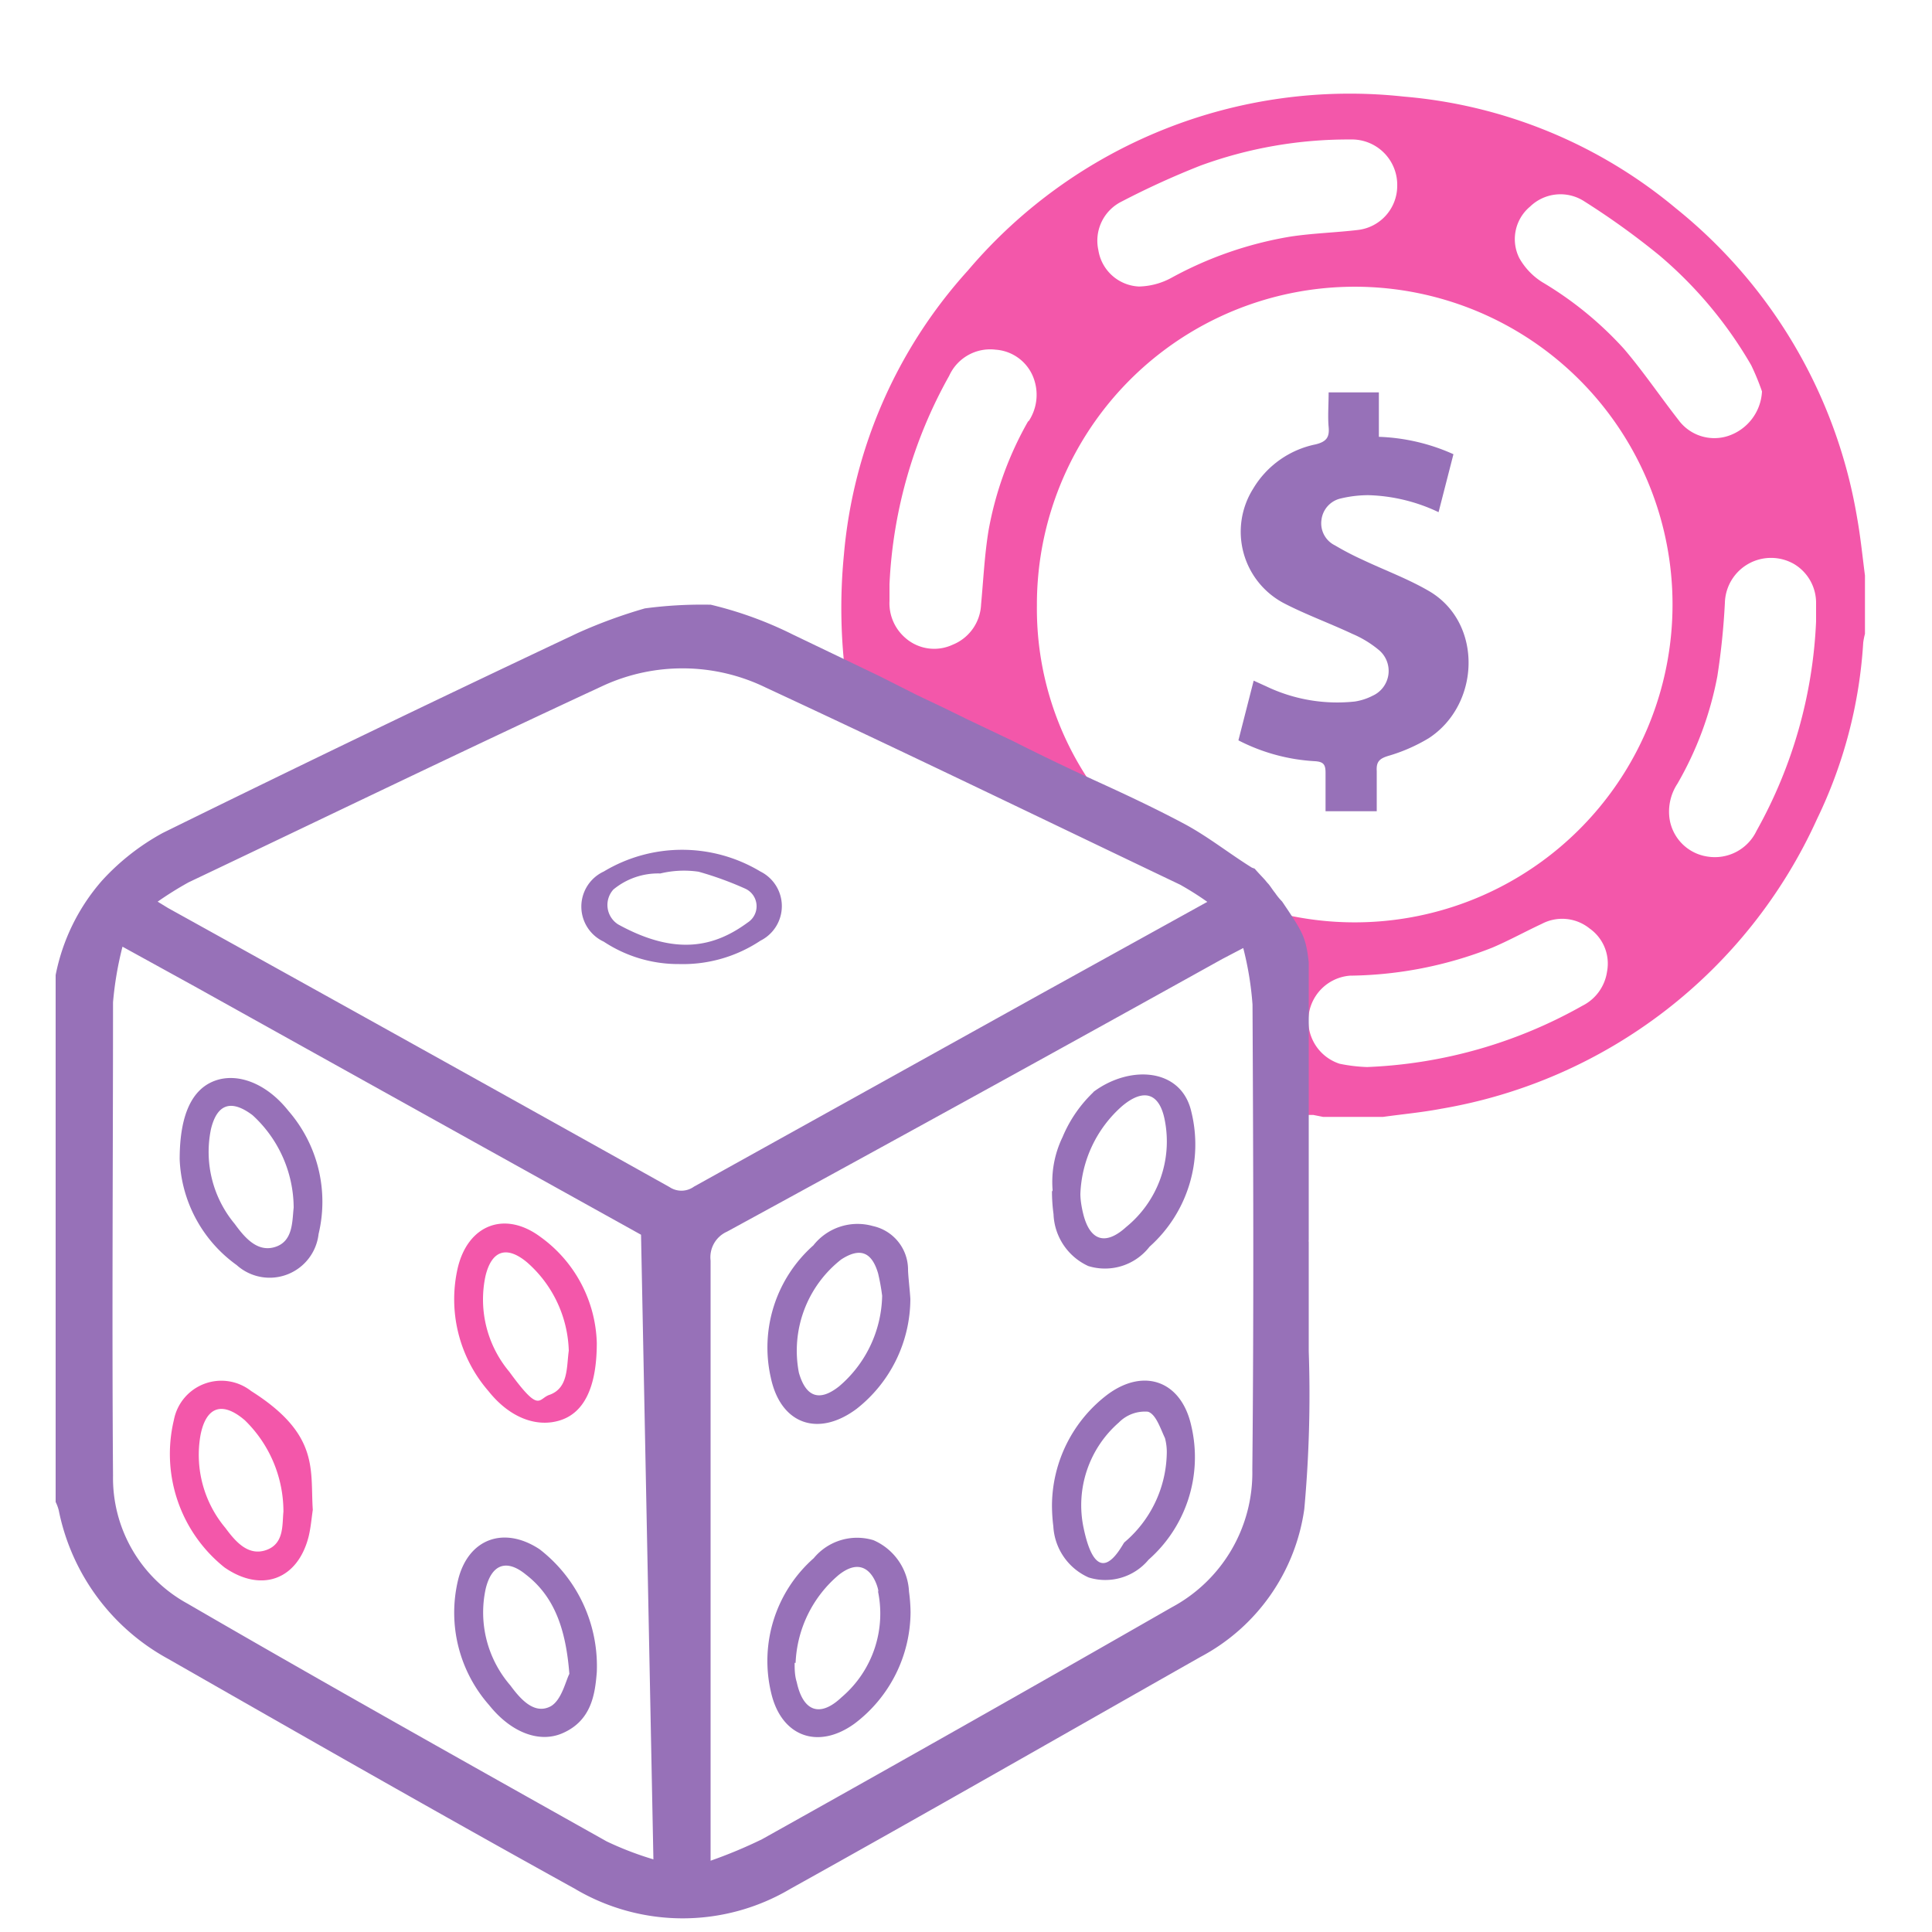
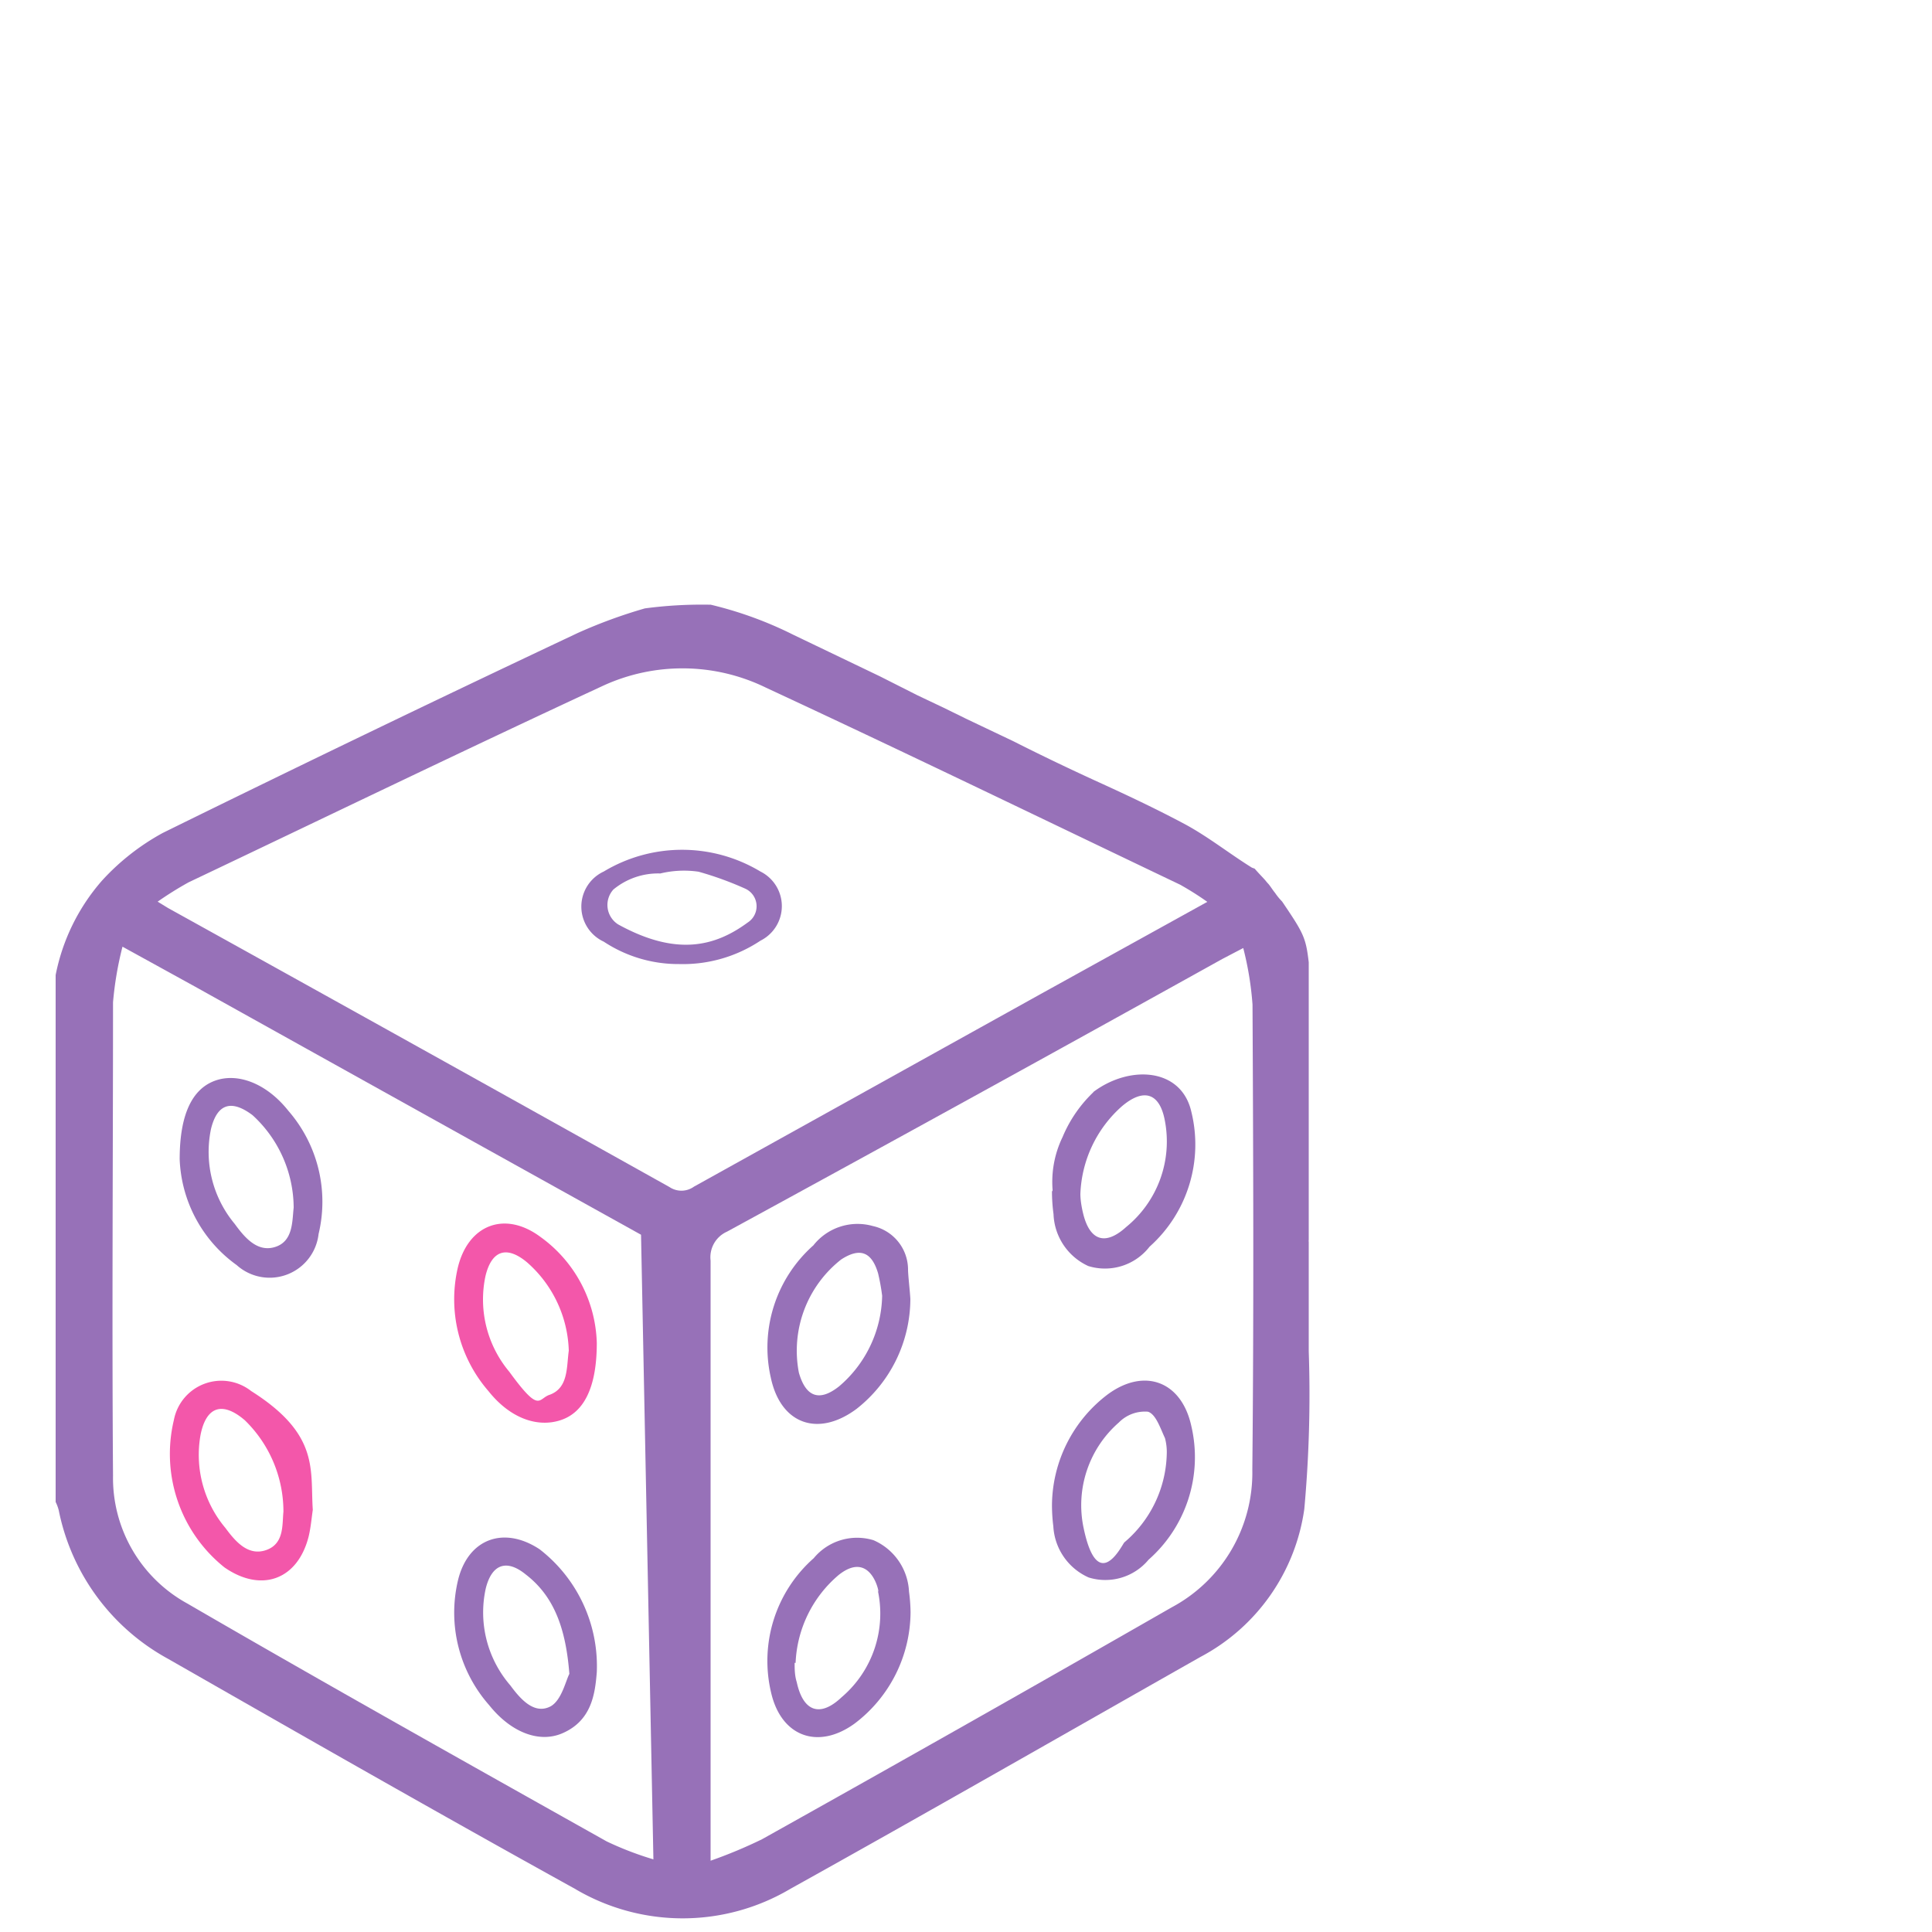
<svg xmlns="http://www.w3.org/2000/svg" id="Слой_1" data-name="Слой 1" viewBox="0 0 100 100">
  <defs>
    <style>.cls-1{fill:#f357aa;}.cls-2{fill:#9771b8;}</style>
  </defs>
-   <path class="cls-1" d="M96.12,26.78a26.06,26.06,0,0,0-9.38-16A25.27,25.27,0,0,0,72.67,5a25.91,25.91,0,0,0-22.57,9,25.14,25.14,0,0,0-6.42,14.72,28.37,28.37,0,0,0,.12,6.53c1.27.45,2.47,1.12,3.73,1.63,1.88.77,3.81,1.42,5.69,2.21,1.14.48,2.26,1,3.36,1.62a16,16,0,0,1-2.91-9.37,16.45,16.45,0,1,1,12.84,16,7.2,7.2,0,0,1,.54,2.33,21.44,21.44,0,0,1,.13,2.4,7.5,7.5,0,0,0,.17,2.27.53.53,0,0,1,0,.28v0a19.24,19.24,0,0,1,.28,2.84.46.46,0,0,1-.08.25l.43,0,.5.1h3.11c1-.14,2-.23,3-.42a26.17,26.17,0,0,0,19.46-15,24.32,24.32,0,0,0,2.39-9.13,3.26,3.26,0,0,1,.09-.45V29.79C96.4,28.79,96.3,27.78,96.12,26.78Zm-42.89-5a17.76,17.76,0,0,0-2.06,5.66c-.21,1.27-.27,2.56-.39,3.85a2.35,2.35,0,0,1-1.47,2.08A2.26,2.26,0,0,1,46.84,33a2.37,2.37,0,0,1-.8-1.89v-.87a24.32,24.32,0,0,1,3.09-10.79,2.33,2.33,0,0,1,2.41-1.35,2.26,2.26,0,0,1,2,1.59A2.47,2.47,0,0,1,53.23,21.82ZM70.31,11.9c-1.17.14-2.37.17-3.54.35a19.45,19.45,0,0,0-6.12,2.12,3.67,3.67,0,0,1-1.7.46,2.23,2.23,0,0,1-2.1-1.89,2.26,2.26,0,0,1,1.21-2.51,42.66,42.66,0,0,1,4.08-1.86,22.23,22.23,0,0,1,7.75-1.35,2.35,2.35,0,0,1,2.43,2.41A2.3,2.3,0,0,1,70.31,11.9Zm13.74,6.15a18.32,18.32,0,0,0-4.23-3.45,3.5,3.5,0,0,1-1.18-1.24,2.19,2.19,0,0,1,.56-2.67A2.26,2.26,0,0,1,82,10.42a39.48,39.48,0,0,1,3.89,2.8,21.62,21.62,0,0,1,4.75,5.68,12.52,12.52,0,0,1,.56,1.36,2.56,2.56,0,0,1-1.74,2.3,2.3,2.3,0,0,1-2.58-.82C85.92,20.51,85.05,19.22,84.05,18.05Zm-.87,32.24a2.35,2.35,0,0,1-1.28,1.77,24.62,24.62,0,0,1-11.14,3.17,8.35,8.35,0,0,1-1.42-.17,2.34,2.34,0,0,1,.54-4.56,20.61,20.61,0,0,0,7.36-1.45c.87-.37,1.7-.83,2.56-1.23a2.26,2.26,0,0,1,2.48.24A2.22,2.22,0,0,1,83.18,50.29ZM90.92,43a2.39,2.39,0,0,1-2.51,1.34,2.33,2.33,0,0,1-2-2,2.63,2.63,0,0,1,.41-1.77A17.61,17.61,0,0,0,88.89,35a37.05,37.05,0,0,0,.39-3.8,2.39,2.39,0,0,1,3.59-2A2.34,2.34,0,0,1,94,31.24v.93A24.34,24.34,0,0,1,90.92,43Z" />
-   <path class="cls-2" d="M64.1,38.32l.79-3.09.66.3a8.51,8.51,0,0,0,4.58.78,3,3,0,0,0,.92-.3,1.41,1.41,0,0,0,.35-2.34A5.49,5.49,0,0,0,70,32.81c-1.17-.55-2.41-1-3.53-1.58a4.18,4.18,0,0,1-1.61-5.93A4.9,4.9,0,0,1,68.1,23c.56-.14.72-.37.67-.9s0-1.17,0-1.79h2.6v2.3a10.24,10.24,0,0,1,3.86.9l-.77,3a9,9,0,0,0-3.63-.88,6.22,6.22,0,0,0-1.43.17,1.29,1.29,0,0,0-1,1.1,1.27,1.27,0,0,0,.7,1.33,14.69,14.69,0,0,0,1.42.74c1.16.55,2.39,1,3.49,1.65,2.75,1.65,2.61,5.85-.06,7.59a8.83,8.83,0,0,1-2.11.92c-.45.14-.61.31-.58.78,0,.68,0,1.37,0,2.08H68.61c0-.68,0-1.33,0-2,0-.42-.11-.56-.54-.59A9.81,9.81,0,0,1,64.1,38.32Z" />
  <path class="cls-2" d="M36.79,31.3a22.37,22.37,0,0,0-3.41.19,25.94,25.94,0,0,0-3.49,1.28Q19.12,37.85,8.43,43.11a12.07,12.07,0,0,0-3.15,2.47,10.47,10.47,0,0,0-2.4,4.89V77.74a2.23,2.23,0,0,1,.16.43,11.28,11.28,0,0,0,5.64,7.68c7,4,14,8,21.07,11.91a10.94,10.94,0,0,0,11.17,0c7.1-3.95,14.16-8,21.22-12a10.28,10.28,0,0,0,5.37-7.65,65.31,65.31,0,0,0,.23-8.17l0-4c0-.19,0-.37,0-.56v-1.1s0,0,0,0a.37.37,0,0,1,0-.11l0-2c0-3.54,0-7,0-10.53l0-1.83c-.15-1.29-.27-1.51-1.38-3.15a3.13,3.13,0,0,1-.36-.44c-.09-.11-.17-.23-.27-.37l-.07-.09c-.07-.07-.13-.15-.19-.22s-.36-.38-.53-.58l-.14-.05c-1.16-.72-2.25-1.59-3.45-2.24-1.44-.77-2.92-1.47-4.41-2.15s-3-1.4-4.48-2.15l-2.46-1.17s-.5-.25-.57-.28l-.57-.28-1.37-.65L45.53,35l-4.46-2.14A19.72,19.72,0,0,0,36.79,31.3ZM33.61,66.52m.21,29.72a16.7,16.7,0,0,1-2.42-.93C24.15,91.24,16.9,87.18,9.7,83a7.41,7.41,0,0,1-3.85-6.62c-.06-8.17,0-16.34,0-24.5A17.75,17.75,0,0,1,6.34,49l3.76,2.07Q21.64,57.5,33.18,63.91m1.47-2.47Q21.69,54.2,8.7,47l-.54-.33a18,18,0,0,1,1.6-1C16.89,42.28,24,38.84,31.18,35.51a9.84,9.84,0,0,1,8.48.09c7.17,3.33,14.28,6.78,21.42,10.19a15.72,15.72,0,0,1,1.41.89l-8.57,4.74q-9,5-18,10A1.11,1.11,0,0,1,34.65,61.44ZM64.82,76.08a7.9,7.9,0,0,1-4.18,7.12q-10.57,6.06-21.2,12a24.6,24.6,0,0,1-2.66,1.11V95q0-14.88,0-29.75a1.45,1.45,0,0,1,.85-1.5q12.84-7,25.63-14.11l1.09-.57A16.49,16.49,0,0,1,64.83,52C64.87,60,64.9,68,64.82,76.08Z" />
  <path class="cls-2" d="M35.15,49.9a7,7,0,0,1-3.9-1.16,2,2,0,0,1,0-3.63,7.87,7.87,0,0,1,8.11,0,2,2,0,0,1,0,3.58A7.25,7.25,0,0,1,35.15,49.9Zm-1-4.69a3.63,3.63,0,0,0-2.4.83A1.19,1.19,0,0,0,32,47.85C35,49.5,37,49,38.7,47.75A1,1,0,0,0,38.58,46a17.27,17.27,0,0,0-2.42-.88A5.23,5.23,0,0,0,34.18,45.21Z" />
  <path class="cls-1" d="M30.89,69.51c0,2.33-.68,3.61-1.88,4S26.4,73.41,25.28,72a7.25,7.25,0,0,1-1.59-6.36c.52-2.23,2.42-3,4.28-1.62A7,7,0,0,1,30.89,69.51Zm-1.45.4a6.32,6.32,0,0,0-2.17-4.58c-1.05-.87-1.82-.61-2.14.71A5.82,5.82,0,0,0,26.36,71c1.61,2.21,1.48,1.38,2.1,1.19C29.42,71.83,29.32,70.78,29.44,69.91Z" />
  <path class="cls-2" d="M9.3,60c0-2.32.65-3.63,1.82-4.06s2.67.12,3.81,1.56a7.17,7.17,0,0,1,1.56,6.37,2.55,2.55,0,0,1-4.24,1.61A7.07,7.07,0,0,1,9.3,60Zm5.9,2.49a6.52,6.52,0,0,0-2.13-4.77c-1.09-.82-1.83-.6-2.15.72a5.82,5.82,0,0,0,1.23,4.91c.51.7,1.17,1.49,2.1,1.19S15.12,63.2,15.2,62.51Z" />
  <path class="cls-1" d="M16.19,78.15c-.06.4-.1.89-.21,1.36-.56,2.25-2.44,2.95-4.36,1.62A7.52,7.52,0,0,1,9,73.5,2.5,2.5,0,0,1,13,72C16.56,74.25,16.05,76.08,16.19,78.15Zm-1.52.1a6.59,6.59,0,0,0-2-4.74c-1.17-1-2-.7-2.29.76a5.88,5.88,0,0,0,1.29,4.82c.51.69,1.17,1.47,2.11,1.14S14.6,78.91,14.67,78.25Z" />
  <path class="cls-2" d="M30.89,86.55c-.09,1.11-.26,2.53-1.82,3.18-1.19.49-2.63-.07-3.75-1.47a7.24,7.24,0,0,1-1.62-6.44c.51-2.17,2.37-2.86,4.23-1.63A7.64,7.64,0,0,1,30.89,86.55Zm-1.42.09c-.18-2.31-.77-4-2.25-5.14-1-.82-1.77-.54-2.08.73a5.77,5.77,0,0,0,1.27,5c.51.69,1.23,1.54,2.09,1.09C29.07,88,29.28,87,29.47,86.64Z" />
  <path class="cls-2" d="M47.12,67.24a7.26,7.26,0,0,1-2.78,5.68c-2,1.49-3.93.79-4.44-1.6a7.06,7.06,0,0,1,2.2-6.86,2.91,2.91,0,0,1,3.08-1A2.31,2.31,0,0,1,47,65.71C47,66,47.1,66.84,47.12,67.24Zm-1.46-.17a10.74,10.74,0,0,0-.21-1.16c-.33-1.12-.94-1.35-1.91-.72a6,6,0,0,0-2.19,5.86c.36,1.26,1.06,1.52,2.09.7A6.31,6.31,0,0,0,45.66,67.07Z" />
  <path class="cls-2" d="M54.45,61.65c0,.29,1.85-4.92,2.21-5.18,1.87-1.35,4.48-1.18,5,1.06a7.09,7.09,0,0,1-2.16,7,2.92,2.92,0,0,1-3.17,1,3.08,3.08,0,0,1-1.8-2.69A8.81,8.81,0,0,1,54.45,61.65Zm1.47.15c0,.3.06.67.14,1,.34,1.41,1.14,1.7,2.23.71a5.71,5.71,0,0,0,2-5.52c-.27-1.43-1.1-1.68-2.22-.73A6.37,6.37,0,0,0,55.92,61.8Z" />
  <path class="cls-2" d="M54.45,77.91a7.25,7.25,0,0,1,2.89-5.74c1.89-1.39,3.81-.68,4.32,1.63a7.07,7.07,0,0,1-2.21,6.93,2.91,2.91,0,0,1-3.1.92A3.08,3.08,0,0,1,54.52,79,8.77,8.77,0,0,1,54.45,77.91Zm5.94-2.61a2.81,2.81,0,0,0-.09-.86c-.24-.51-.47-1.24-.88-1.37a1.89,1.89,0,0,0-1.51.56,5.68,5.68,0,0,0-1.82,5.47c.74,3.52,2,.82,2.11.73A6.18,6.18,0,0,0,60.39,75.3Z" />
  <path class="cls-2" d="M47.13,83.45a7.27,7.27,0,0,1-2.88,5.75c-1.9,1.39-3.82.69-4.34-1.6a7.09,7.09,0,0,1,2.21-6.95,2.91,2.91,0,0,1,3.09-.93,3.06,3.06,0,0,1,1.84,2.66A8.5,8.5,0,0,1,47.13,83.45Zm-6,2.62c0,.31,0,.65.11,1,.33,1.52,1.2,1.84,2.32.78a5.68,5.68,0,0,0,1.85-5.64c.21.92-.11-2.19-2-.69A6.3,6.3,0,0,0,41.18,86.07Z" />
  <path class="cls-2" d="M56.66,56.47A6.85,6.85,0,0,0,55,58.85a5.33,5.33,0,0,0-.5,2.93" />
</svg>